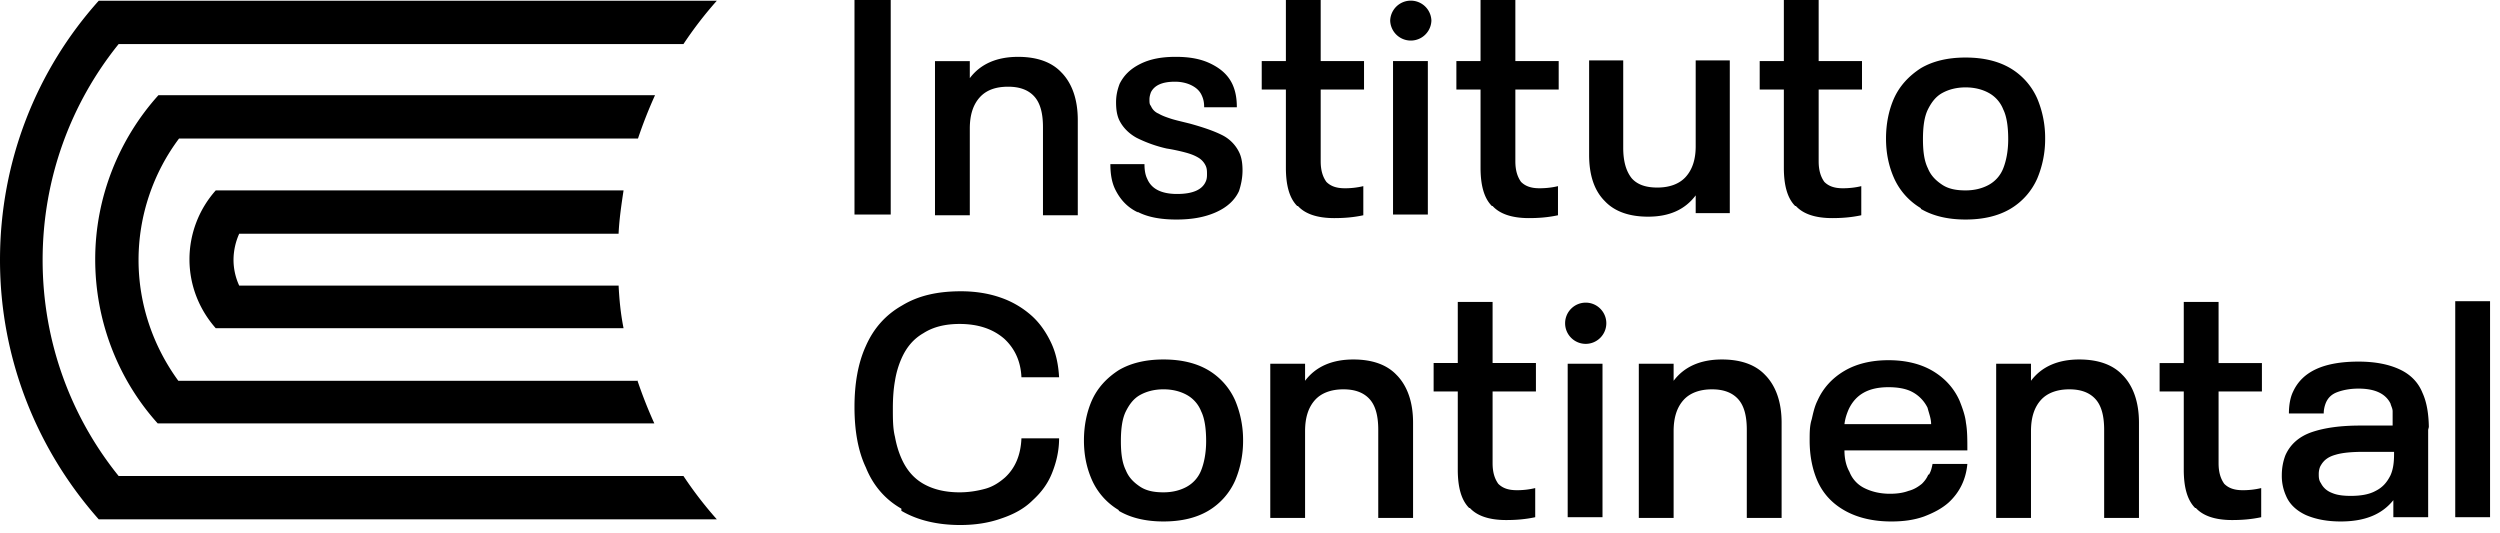
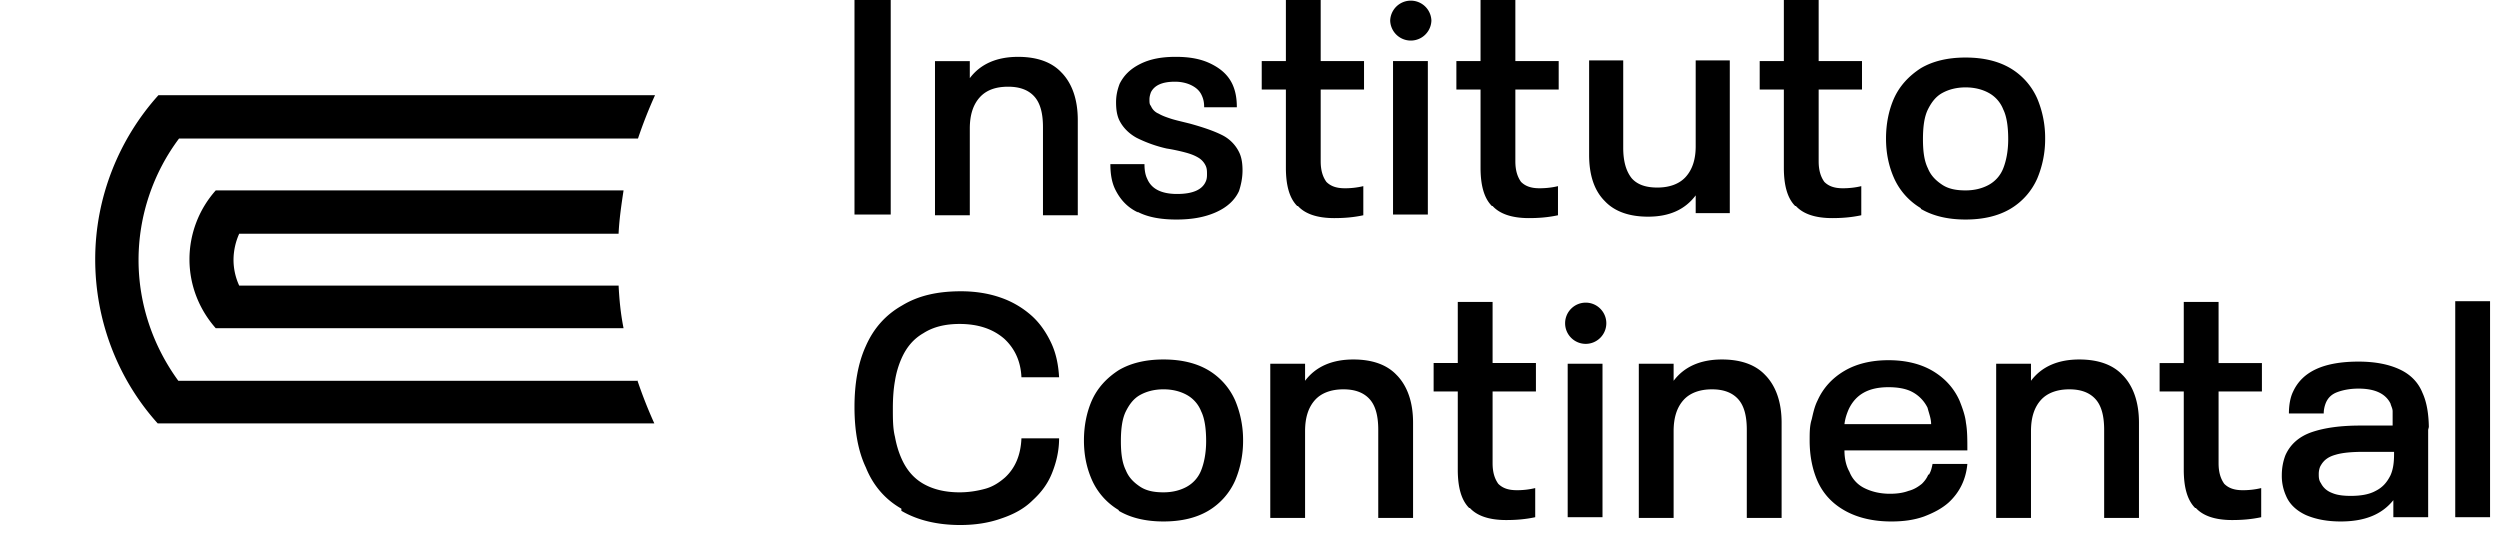
<svg xmlns="http://www.w3.org/2000/svg" width="239" height="51" fill="none">
  <path fill="#000" d="M59.136 27.303H22.868a5.9 5.9 0 0 1-.544-2.445c0-.883.204-1.766.544-2.513h36.268c.068-1.426.272-2.785.476-4.143H20.626a9.92 9.92 0 0 0-2.513 6.588c0 2.513.951 4.822 2.513 6.588h38.986c-.272-1.358-.408-2.717-.476-4.143" />
-   <path fill="#000" d="M65.338 45.506H11.342C6.792 39.87 4.075 32.67 4.075 24.86S6.792 9.85 11.342 4.213h53.996A37 37 0 0 1 68.53.069H9.44C3.533 6.657 0 15.35 0 24.859s3.6 18.202 9.44 24.79h59.09a37 37 0 0 1-3.192-4.143" />
  <path fill="#000" d="M60.924 36.404H17.048c-2.377-3.26-3.803-7.267-3.803-11.546s1.426-8.354 3.87-11.614h43.876a44 44 0 0 1 1.63-4.143H15.146c-3.735 4.143-6.044 9.712-6.044 15.69 0 5.976 2.24 11.545 5.976 15.688h47.476a44 44 0 0 1-1.63-4.143m25.248 12.293c-1.562-.883-2.717-2.241-3.396-3.94-.747-1.562-1.087-3.531-1.087-5.773 0-2.24.34-4.21 1.087-5.84q1.12-2.547 3.464-3.872c1.562-.95 3.396-1.358 5.637-1.358 1.359 0 2.65.203 3.804.611a8.7 8.7 0 0 1 2.988 1.766c.747.68 1.358 1.562 1.834 2.58.475 1.02.679 2.106.747 3.261h-3.6q-.102-2.241-1.63-3.668-1.63-1.425-4.279-1.426c-1.358 0-2.513.272-3.464.883-.95.543-1.63 1.358-2.105 2.445a8.6 8.6 0 0 0-.611 2.106q-.204 1.12-.204 2.648c0 1.02 0 1.902.204 2.717q.204 1.12.61 2.038c.476 1.086 1.155 1.901 2.106 2.445q1.427.815 3.464.815c.883 0 1.698-.136 2.445-.34s1.359-.611 1.902-1.086c.951-.883 1.494-2.106 1.562-3.736h3.6c0 1.222-.272 2.31-.679 3.328-.408 1.019-1.02 1.834-1.834 2.58-.815.816-1.834 1.36-3.056 1.767q-1.732.61-3.872.611c-2.241 0-4.143-.476-5.637-1.358m20.781-.068a6.34 6.34 0 0 1-2.581-2.92c-.475-1.087-.747-2.31-.747-3.736s.272-2.717.747-3.803c.543-1.223 1.426-2.174 2.581-2.92q1.732-1.02 4.279-1.02t4.279 1.02a6.35 6.35 0 0 1 2.581 2.92 9.75 9.75 0 0 1 .747 3.803 9.75 9.75 0 0 1-.747 3.804 6.35 6.35 0 0 1-2.581 2.92q-1.732 1.02-4.279 1.019-2.547 0-4.279-1.019m6.52-2.31a3.07 3.07 0 0 0 1.359-1.561c.271-.68.475-1.63.475-2.785 0-1.154-.136-2.173-.475-2.852a3.07 3.07 0 0 0-1.359-1.563c-.611-.34-1.358-.543-2.241-.543s-1.63.204-2.242.543c-.611.34-1.018.883-1.358 1.563-.339.679-.475 1.63-.475 2.852 0 1.223.136 2.106.475 2.785.272.679.747 1.154 1.358 1.562.612.407 1.359.543 2.242.543s1.63-.203 2.241-.543m20.122-10.595c.951 1.018 1.494 2.513 1.494 4.482v9.101h-3.328V41.09c0-1.358-.271-2.309-.815-2.92s-1.358-.95-2.513-.95-2.105.339-2.717 1.018c-.611.679-.951 1.63-.951 2.988v8.286h-3.327V34.774h3.327v1.63c1.019-1.358 2.581-2.038 4.619-2.038 1.766 0 3.192.476 4.143 1.495m19.672-1.087h-3.328v14.67h3.328zm15.628 1.155c.951 1.018 1.495 2.513 1.495 4.482v9.101h-3.328V41.09c0-1.358-.272-2.309-.815-2.92-.544-.611-1.359-.95-2.513-.95-1.155 0-2.106.339-2.717 1.018s-.951 1.63-.951 2.988v8.286h-3.328V34.774h3.328v1.63c1.019-1.358 2.581-2.038 4.618-2.038 1.766 0 3.193.476 4.144 1.495m15.652 9.509c.204-.34.272-.68.34-1.019h3.328c-.136 1.494-.747 2.717-1.766 3.668-.679.611-1.494 1.019-2.377 1.358-.951.34-1.97.476-3.125.476-1.698 0-3.192-.34-4.414-1.02q-1.835-1.018-2.649-2.852c-.475-1.087-.747-2.377-.747-3.871 0-.747 0-1.426.203-2.038.136-.611.272-1.222.544-1.766.543-1.222 1.426-2.173 2.581-2.852 1.155-.68 2.581-1.019 4.211-1.019s3.056.34 4.211 1.019c1.154.68 2.037 1.63 2.581 2.852.271.68.543 1.427.611 2.106.136.747.136 1.63.136 2.649h-11.75c0 .883.204 1.562.475 2.037a2.9 2.9 0 0 0 1.426 1.562c.68.34 1.495.544 2.446.544.611 0 1.222-.068 1.765-.272.544-.136.951-.407 1.291-.68.271-.27.475-.543.611-.882m-7.607-6.249c-.203.476-.339.883-.407 1.427h8.286c0-.544-.204-1.02-.34-1.562a3.4 3.4 0 0 0-1.426-1.495c-.611-.34-1.426-.475-2.309-.475-1.902 0-3.124.68-3.804 2.105m26.254-3.192c.951 1.018 1.494 2.513 1.494 4.482v9.101h-3.328V41.09c0-1.358-.271-2.309-.815-2.92s-1.358-.95-2.513-.95-2.105.339-2.717 1.018c-.611.679-.95 1.63-.95 2.988v8.286h-3.328V34.774h3.328v1.63c1.019-1.358 2.581-2.038 4.618-2.038 1.766 0 3.192.476 4.143 1.495m29.209 4.958v8.626h-3.328v-1.63c-1.087 1.358-2.717 2.037-5.026 2.037-1.29 0-2.377-.204-3.328-.611-.883-.408-1.562-1.019-1.902-1.834a4.6 4.6 0 0 1-.407-1.97c0-.747.135-1.358.339-1.901.476-1.087 1.359-1.834 2.581-2.242 1.223-.407 2.717-.611 4.618-.611h3.057v-1.358c0-.272-.136-.476-.204-.748q-.713-1.425-3.056-1.426c-.815 0-1.494.136-2.038.34s-.883.543-1.086 1.019q-.204.51-.204 1.018h-3.328c0-.815.136-1.562.408-2.105.882-1.902 2.92-2.853 6.248-2.853 1.63 0 2.921.272 3.939.748 1.019.475 1.766 1.222 2.174 2.24.407.884.611 2.038.611 3.532m-3.328 2.31v-.204h-2.853c-1.086 0-2.037.068-2.716.272-.748.203-1.155.543-1.427 1.018-.136.204-.203.544-.203.816s-.001.61.203.882c.204.408.544.748 1.087.951.475.204 1.087.272 1.766.272.951 0 1.766-.136 2.377-.475.679-.34 1.087-.816 1.426-1.495.272-.611.34-1.29.34-2.037m9.177-14.603h-3.328v20.647h3.328zm-84.485 2.106c0-1.086-.883-1.97-1.97-1.97a1.97 1.97 0 0 0-1.969 1.97c0 1.087.883 1.97 1.969 1.97s1.97-.883 1.97-1.97M101.542 6.997c.951 1.018 1.494 2.513 1.494 4.482v9.101h-3.328v-8.42c0-1.359-.272-2.31-.815-2.921s-1.358-.95-2.513-.95c-1.222 0-2.105.339-2.717 1.018-.611.68-.95 1.63-.95 2.988v8.286h-3.328V5.842h3.328v1.63c1.019-1.358 2.58-2.037 4.618-2.037 1.766 0 3.192.475 4.143 1.494m35.028-1.089h-3.328v14.67h3.328zm-27.701 14.469c-1.019-.476-1.698-1.223-2.173-2.174-.34-.679-.476-1.494-.476-2.445h3.26c0 .544.068 1.019.272 1.426q.612 1.427 2.853 1.427c1.494 0 2.377-.408 2.717-1.155.135-.271.135-.543.135-.747 0-.271 0-.543-.135-.815a1.76 1.76 0 0 0-.68-.747c-.339-.204-.679-.34-1.154-.475a18 18 0 0 0-1.902-.408 12.6 12.6 0 0 1-2.853-1.019c-.747-.407-1.358-1.018-1.698-1.766-.203-.475-.271-1.018-.271-1.63 0-.679.136-1.222.339-1.766.408-.815 1.019-1.426 1.97-1.901s2.037-.68 3.396-.68 2.445.204 3.396.68c.951.475 1.63 1.086 2.038 1.97.271.61.407 1.29.407 2.173h-3.124c0-.476-.068-.815-.272-1.223-.204-.407-.543-.679-.951-.883s-.951-.34-1.562-.34c-1.223 0-1.97.34-2.309 1.02-.068.203-.136.407-.136.679 0 .271 0 .475.136.61.136.34.407.612.747.748.339.204.747.34 1.154.476.408.135 1.019.271 1.834.475 1.223.34 2.242.68 3.057 1.087a3.57 3.57 0 0 1 1.698 1.765c.203.476.271 1.02.271 1.63 0 .68-.136 1.359-.339 1.97q-.612 1.324-2.242 2.038c-1.087.475-2.309.679-3.735.679-1.427 0-2.717-.204-3.736-.747m74.898-.341a6.35 6.35 0 0 1-2.581-2.92c-.475-1.087-.747-2.31-.747-3.736s.272-2.717.747-3.803c.544-1.223 1.426-2.174 2.581-2.921q1.732-1.02 4.279-1.019 2.547 0 4.279 1.019a6.34 6.34 0 0 1 2.58 2.92 9.7 9.7 0 0 1 .747 3.804 9.7 9.7 0 0 1-.747 3.803 6.34 6.34 0 0 1-2.58 2.92q-1.732 1.02-4.279 1.02t-4.279-1.02m6.52-2.308a3.07 3.07 0 0 0 1.358-1.562c.272-.68.476-1.63.476-2.785s-.136-2.173-.476-2.853a3.07 3.07 0 0 0-1.358-1.562c-.611-.34-1.358-.543-2.241-.543s-1.63.204-2.241.543-1.019.883-1.359 1.562c-.339.68-.475 1.63-.475 2.853s.136 2.105.475 2.785c.272.679.747 1.154 1.359 1.562.611.407 1.358.543 2.241.543s1.63-.204 2.241-.543m-66.134 2.037c-.747-.747-1.086-1.97-1.086-3.667V8.558h-2.31V5.84h2.31V0h3.327v5.841h4.143v2.717h-4.143v6.86c0 .882.204 1.494.544 1.97.407.407.95.61 1.765.61a7.4 7.4 0 0 0 1.766-.203v2.784c-.95.204-1.833.272-2.784.272-1.63 0-2.785-.407-3.464-1.155m18.541 0c-.747-.747-1.086-1.97-1.086-3.667V8.558h-2.31V5.84h2.31V0h3.328v5.841h4.143v2.717h-4.143v6.86c0 .882.204 1.494.543 1.97.408.407.951.61 1.766.61.611 0 1.222-.068 1.766-.203v2.784c-.951.204-1.834.272-2.785.272-1.63 0-2.784-.407-3.464-1.155M136.842 1.97a1.971 1.971 0 0 0-3.94 0 1.971 1.971 0 0 0 3.94 0M85.153 0h-3.464v20.511h3.464zm80.215 5.84v14.535h-3.26v-1.698c-1.019 1.358-2.513 2.037-4.551 2.037-1.766 0-3.192-.475-4.143-1.494-1.018-1.019-1.494-2.513-1.494-4.415V5.772h3.26v8.354c0 1.29.272 2.241.815 2.92.544.612 1.359.884 2.445.884 1.155 0 2.105-.34 2.717-1.02.611-.679.951-1.63.951-2.92V5.772h3.26zm6.254 13.856c-.747-.747-1.086-1.97-1.086-3.667V8.558h-2.309V5.84h2.309V0h3.328v5.841h4.143v2.717h-4.143v6.86c0 .882.203 1.494.543 1.97.407.407.951.61 1.766.61.611 0 1.223-.068 1.766-.203v2.784c-.951.204-1.834.272-2.785.272-1.63 0-2.784-.407-3.464-1.155m-31.239 28.866c-.747-.748-1.087-1.97-1.087-3.668v-7.471h-2.309v-2.717h2.309v-5.84h3.328v5.84h4.143v2.717h-4.143v6.86c0 .883.204 1.494.544 1.97.407.407.95.61 1.765.61a7.4 7.4 0 0 0 1.766-.203v2.785c-.951.203-1.834.271-2.784.271-1.631 0-2.785-.407-3.464-1.154m69.336 0c-.747-.748-1.087-1.97-1.087-3.668v-7.471h-2.309v-2.717h2.309v-5.84h3.328v5.84h4.143v2.717h-4.143v6.86c0 .883.204 1.494.543 1.97.408.407.951.61 1.766.61a7.4 7.4 0 0 0 1.766-.203v2.785c-.951.203-1.834.271-2.785.271-1.63 0-2.784-.407-3.463-1.154" />
</svg>